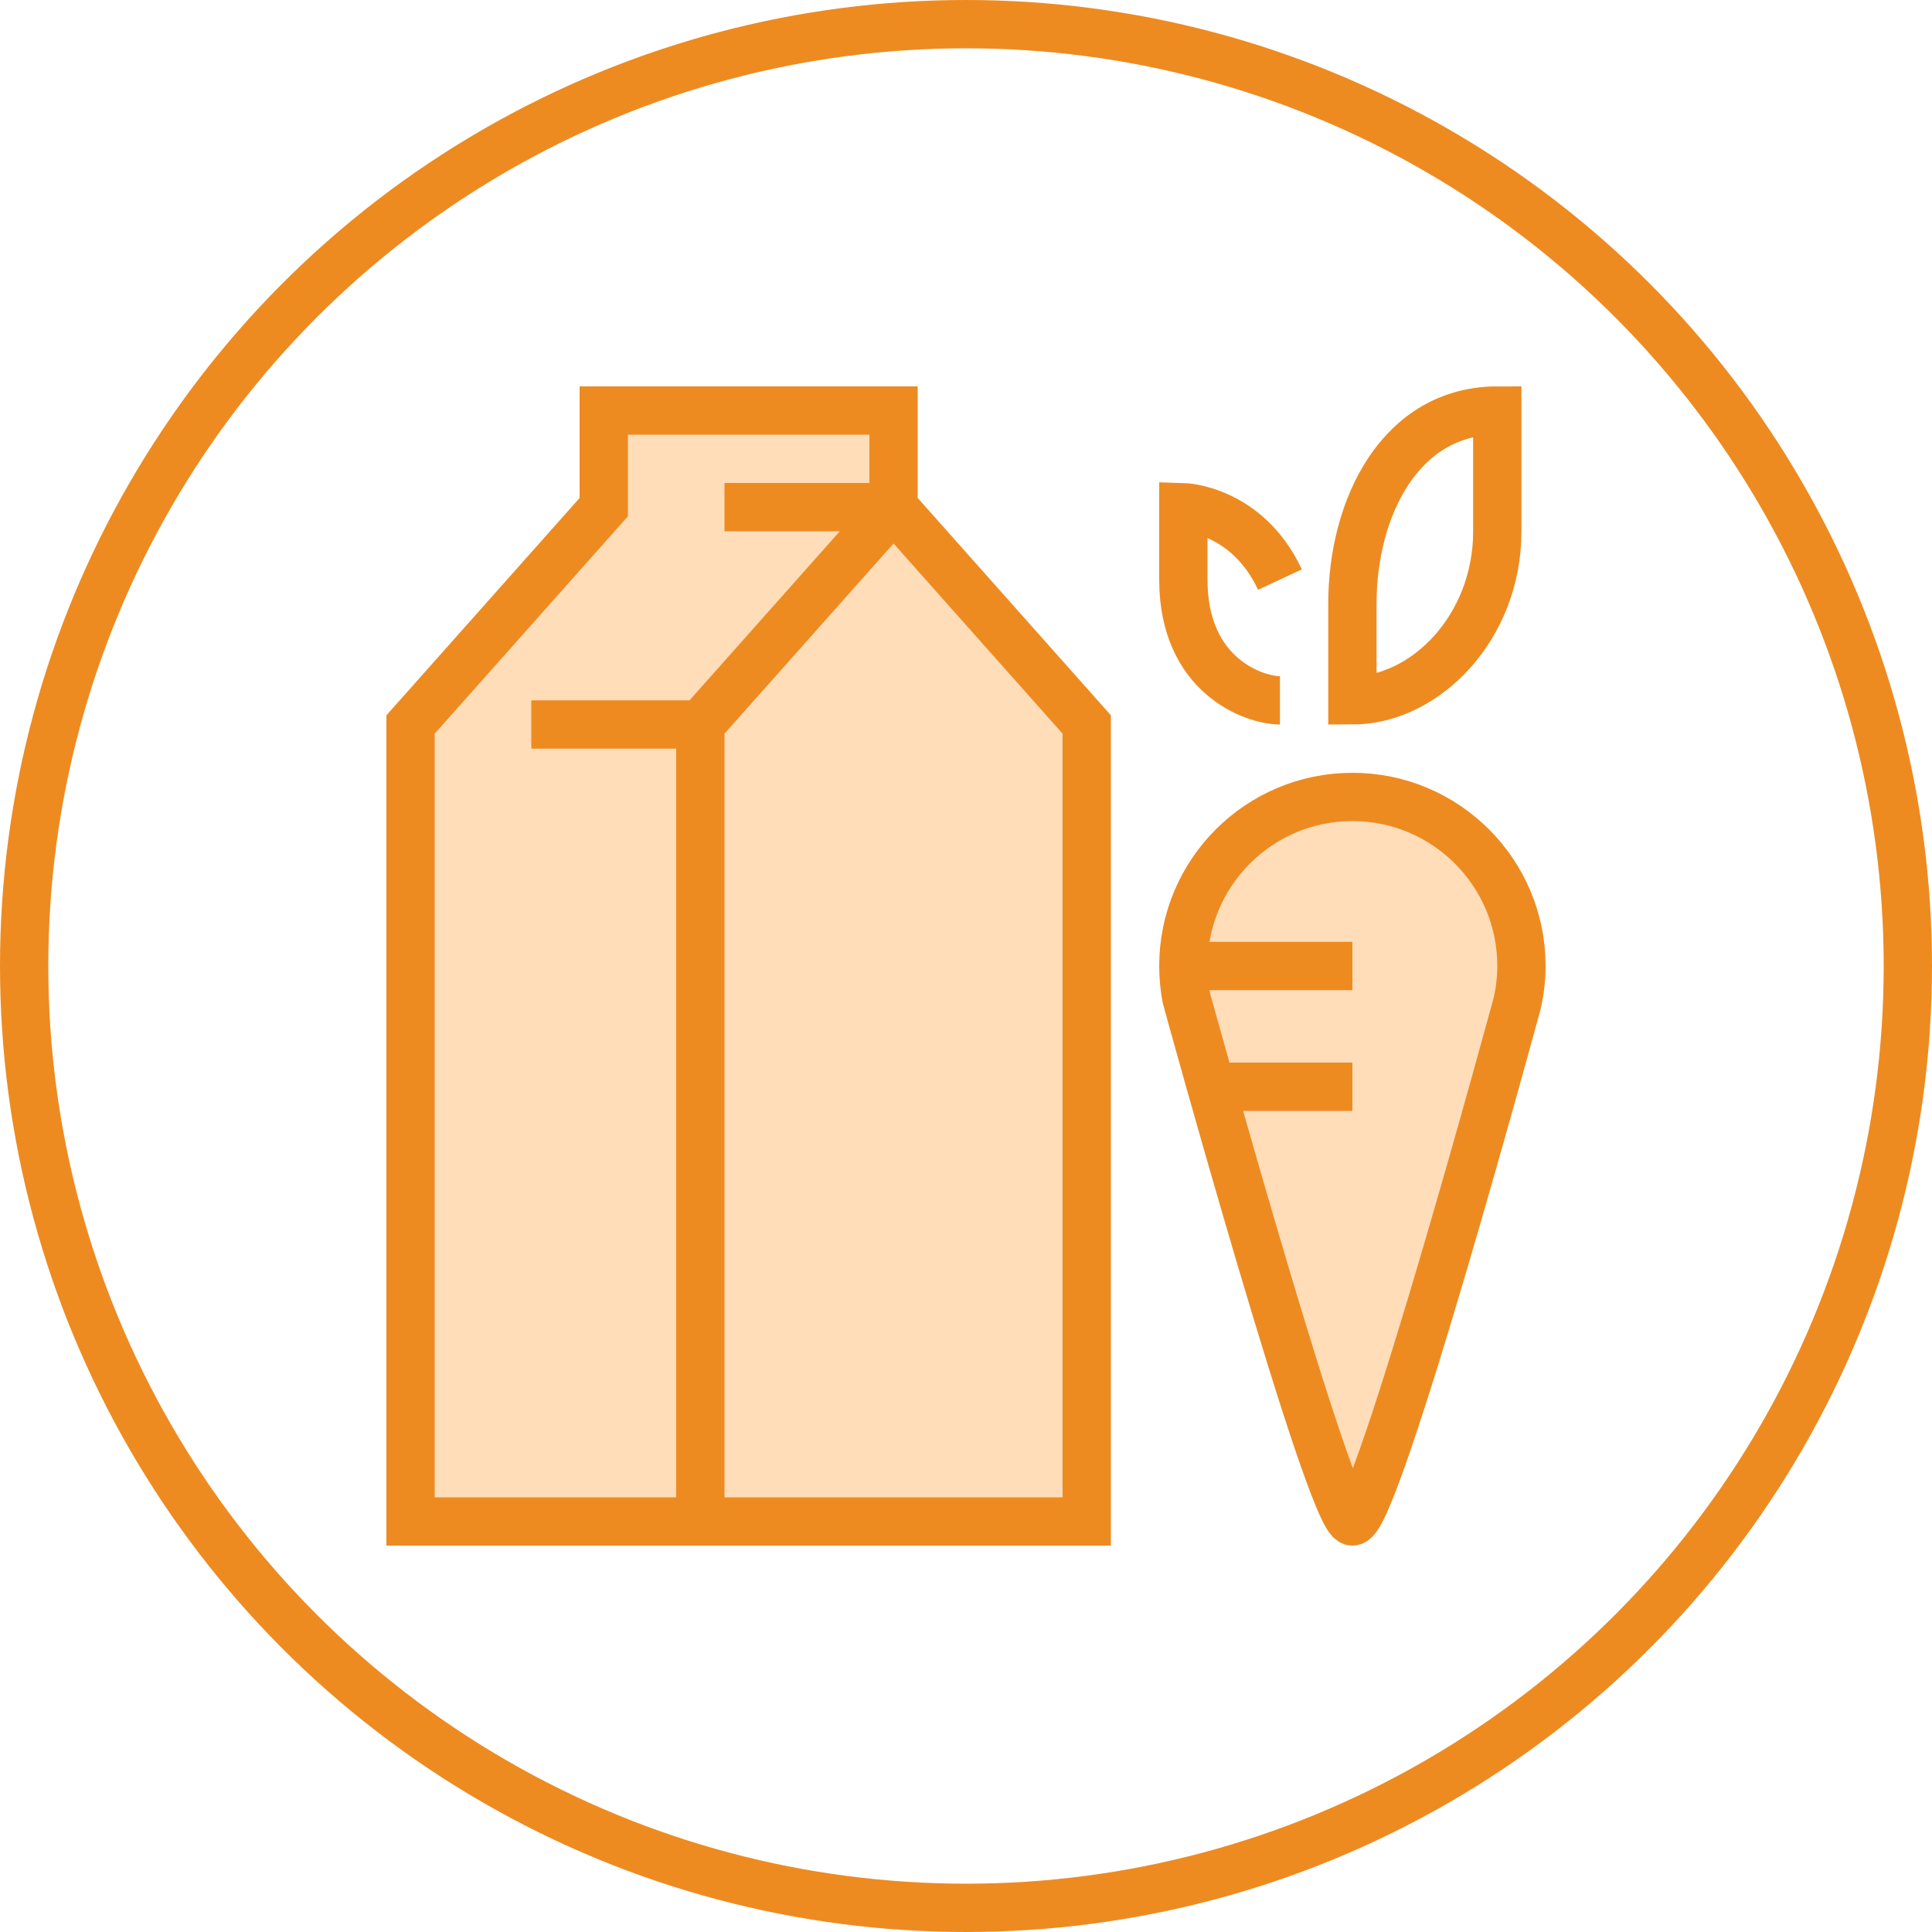
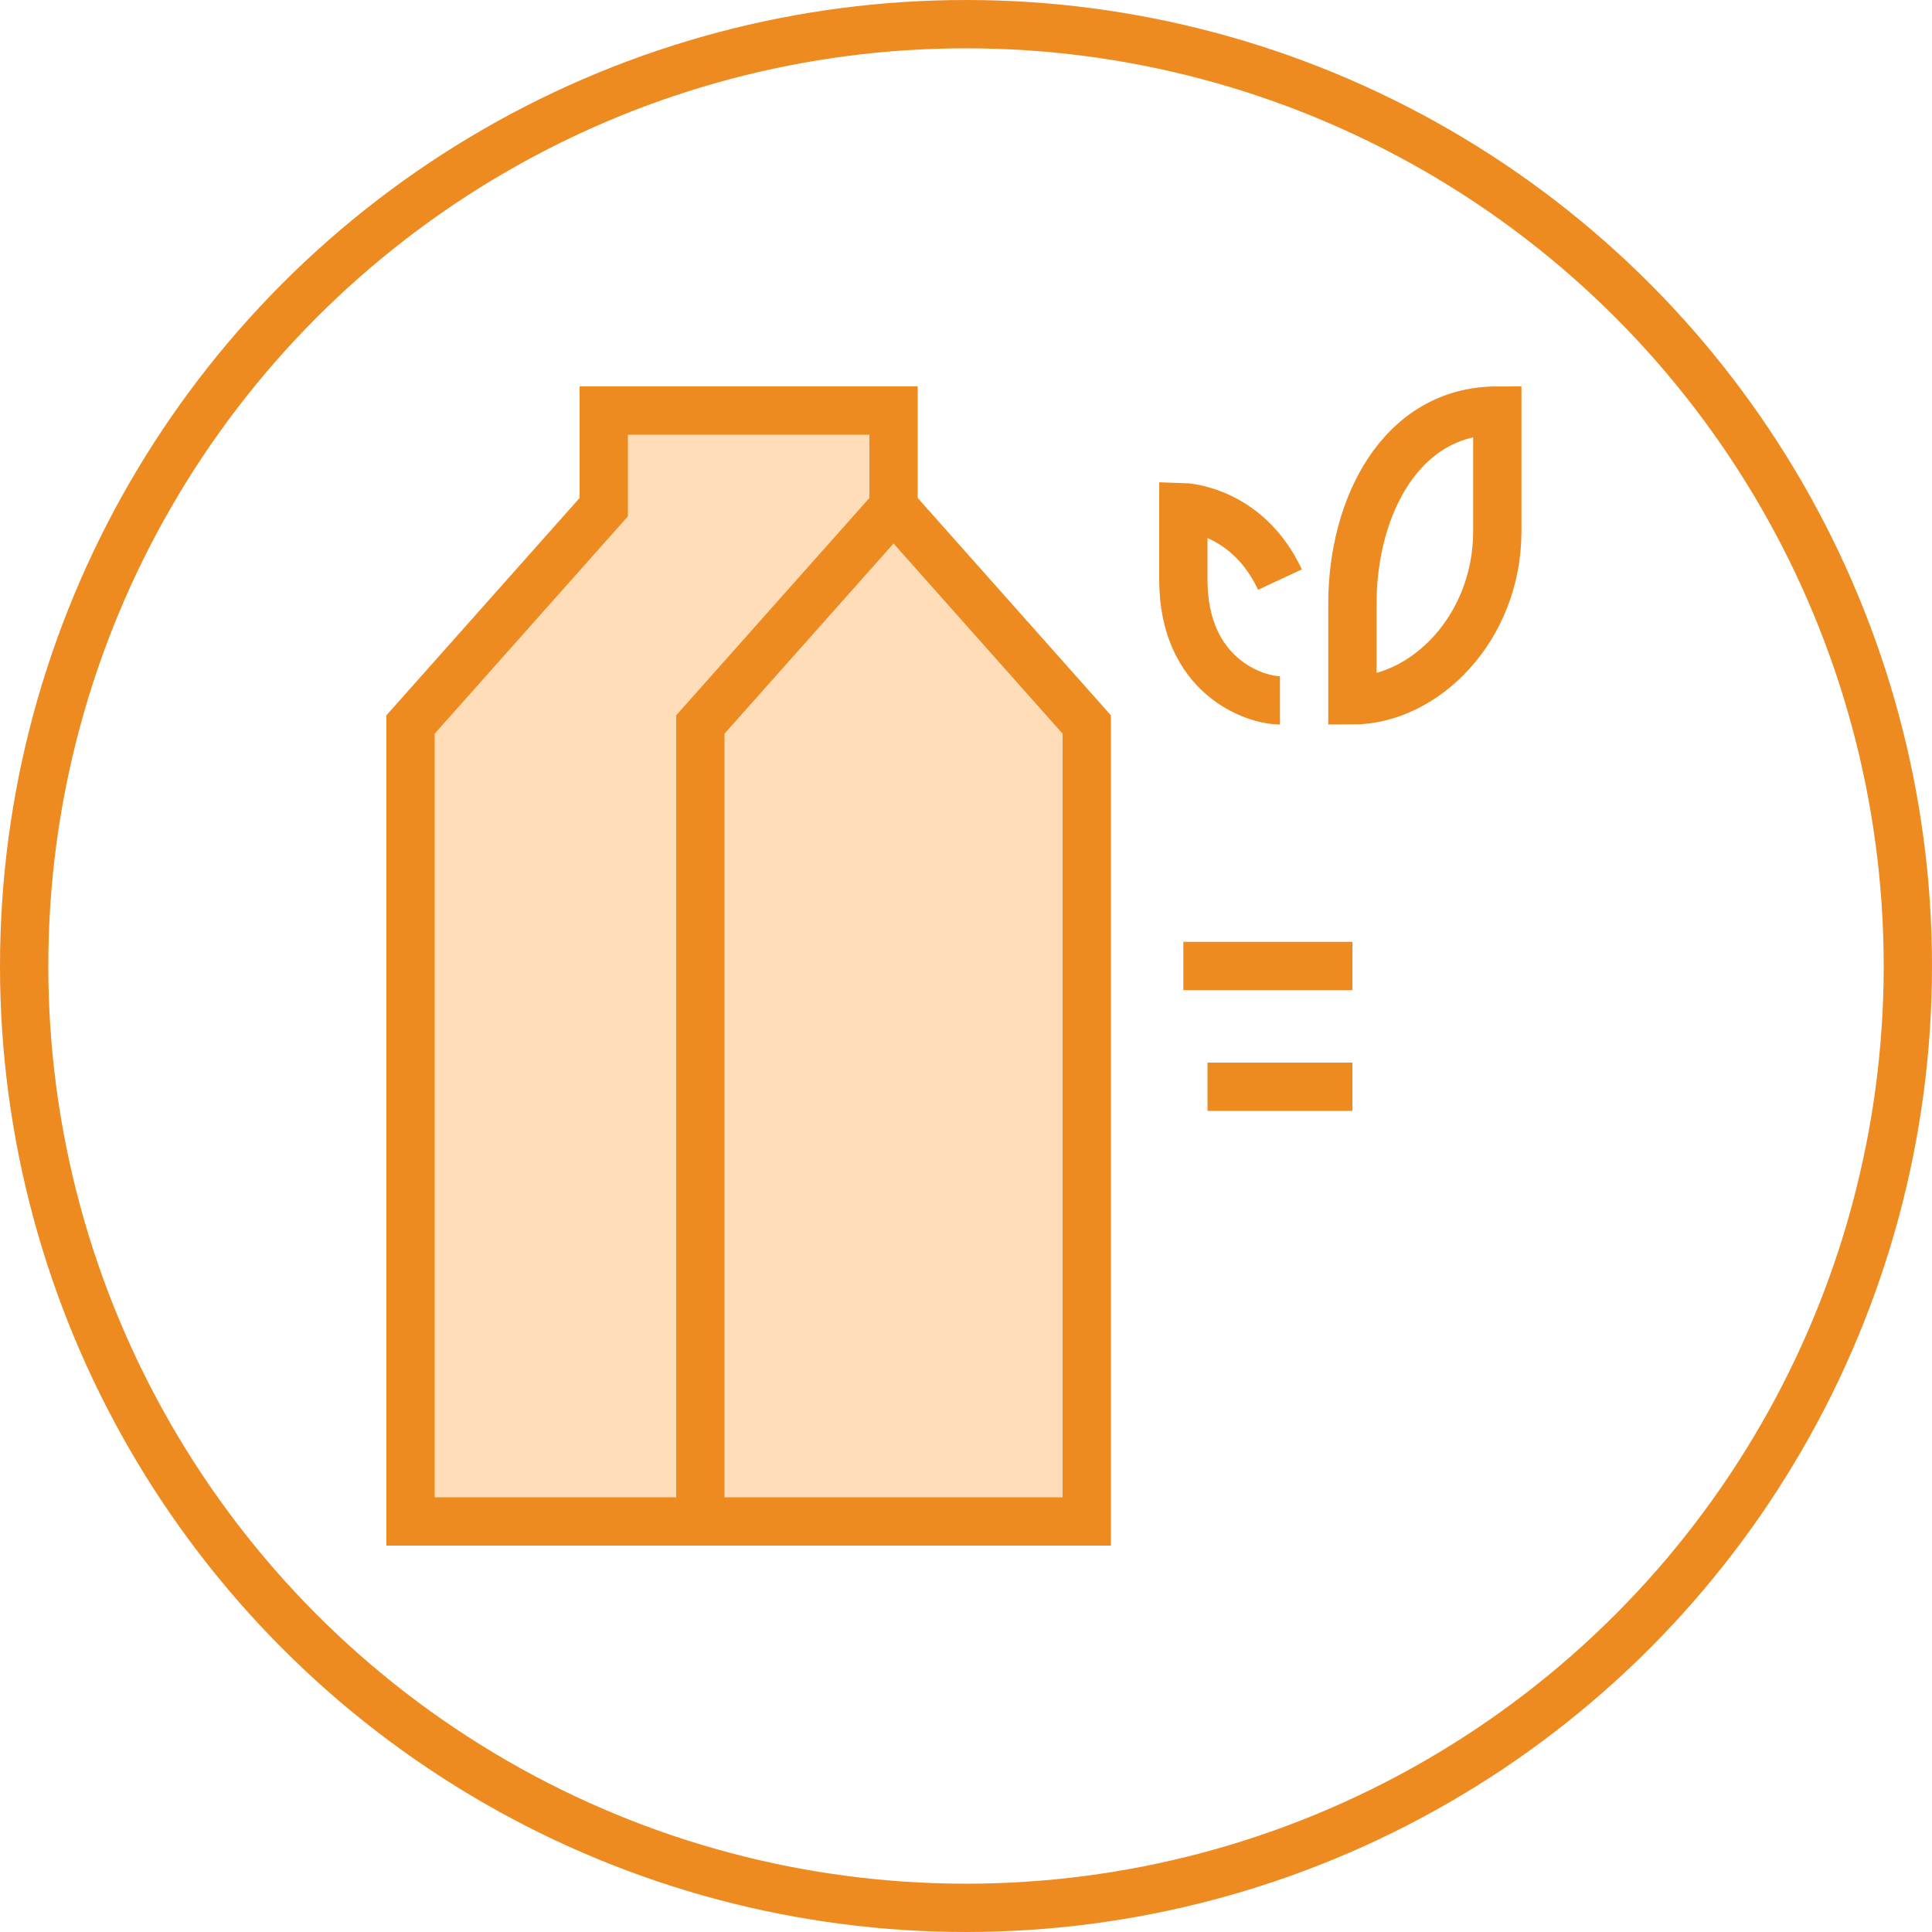
<svg xmlns="http://www.w3.org/2000/svg" height="80" viewBox="0 0 80 80" width="80">
  <g fill="none" fill-rule="evenodd" stroke="#ed8b21" stroke-width="2">
    <circle cx="40" cy="40" r="39" />
    <g transform="translate(17 17)">
      <path d="m20 4v-4h-12v4l-8 9v33h28v-33z" fill="#ffddb8" />
      <path d="m20 4-8 9v33" />
-       <path d="m5 13h7m1-9h7" />
      <g transform="translate(32)">
        <path d="m7 12v-4c0-4 2-8 6-8v5c0 4-3 7-6 7z" />
-         <path d="m13.825 24.539c.111-.496.175-1.01.175-1.539 0-3.866-3.133-7-7-7-3.866 0-7 3.134-7 7 0 .458.045.906.129 1.34.004.019 5.964 21.66 6.871 21.66 1.003 0 6.825-21.461 6.825-21.461z" fill="#ffddb8" />
        <path d="m0 23h7m-6 5h6m-3-21c-1.365-2.925-4-3-4-3v3c0 4 2.951 5 4 5" />
      </g>
    </g>
  </g>
</svg>